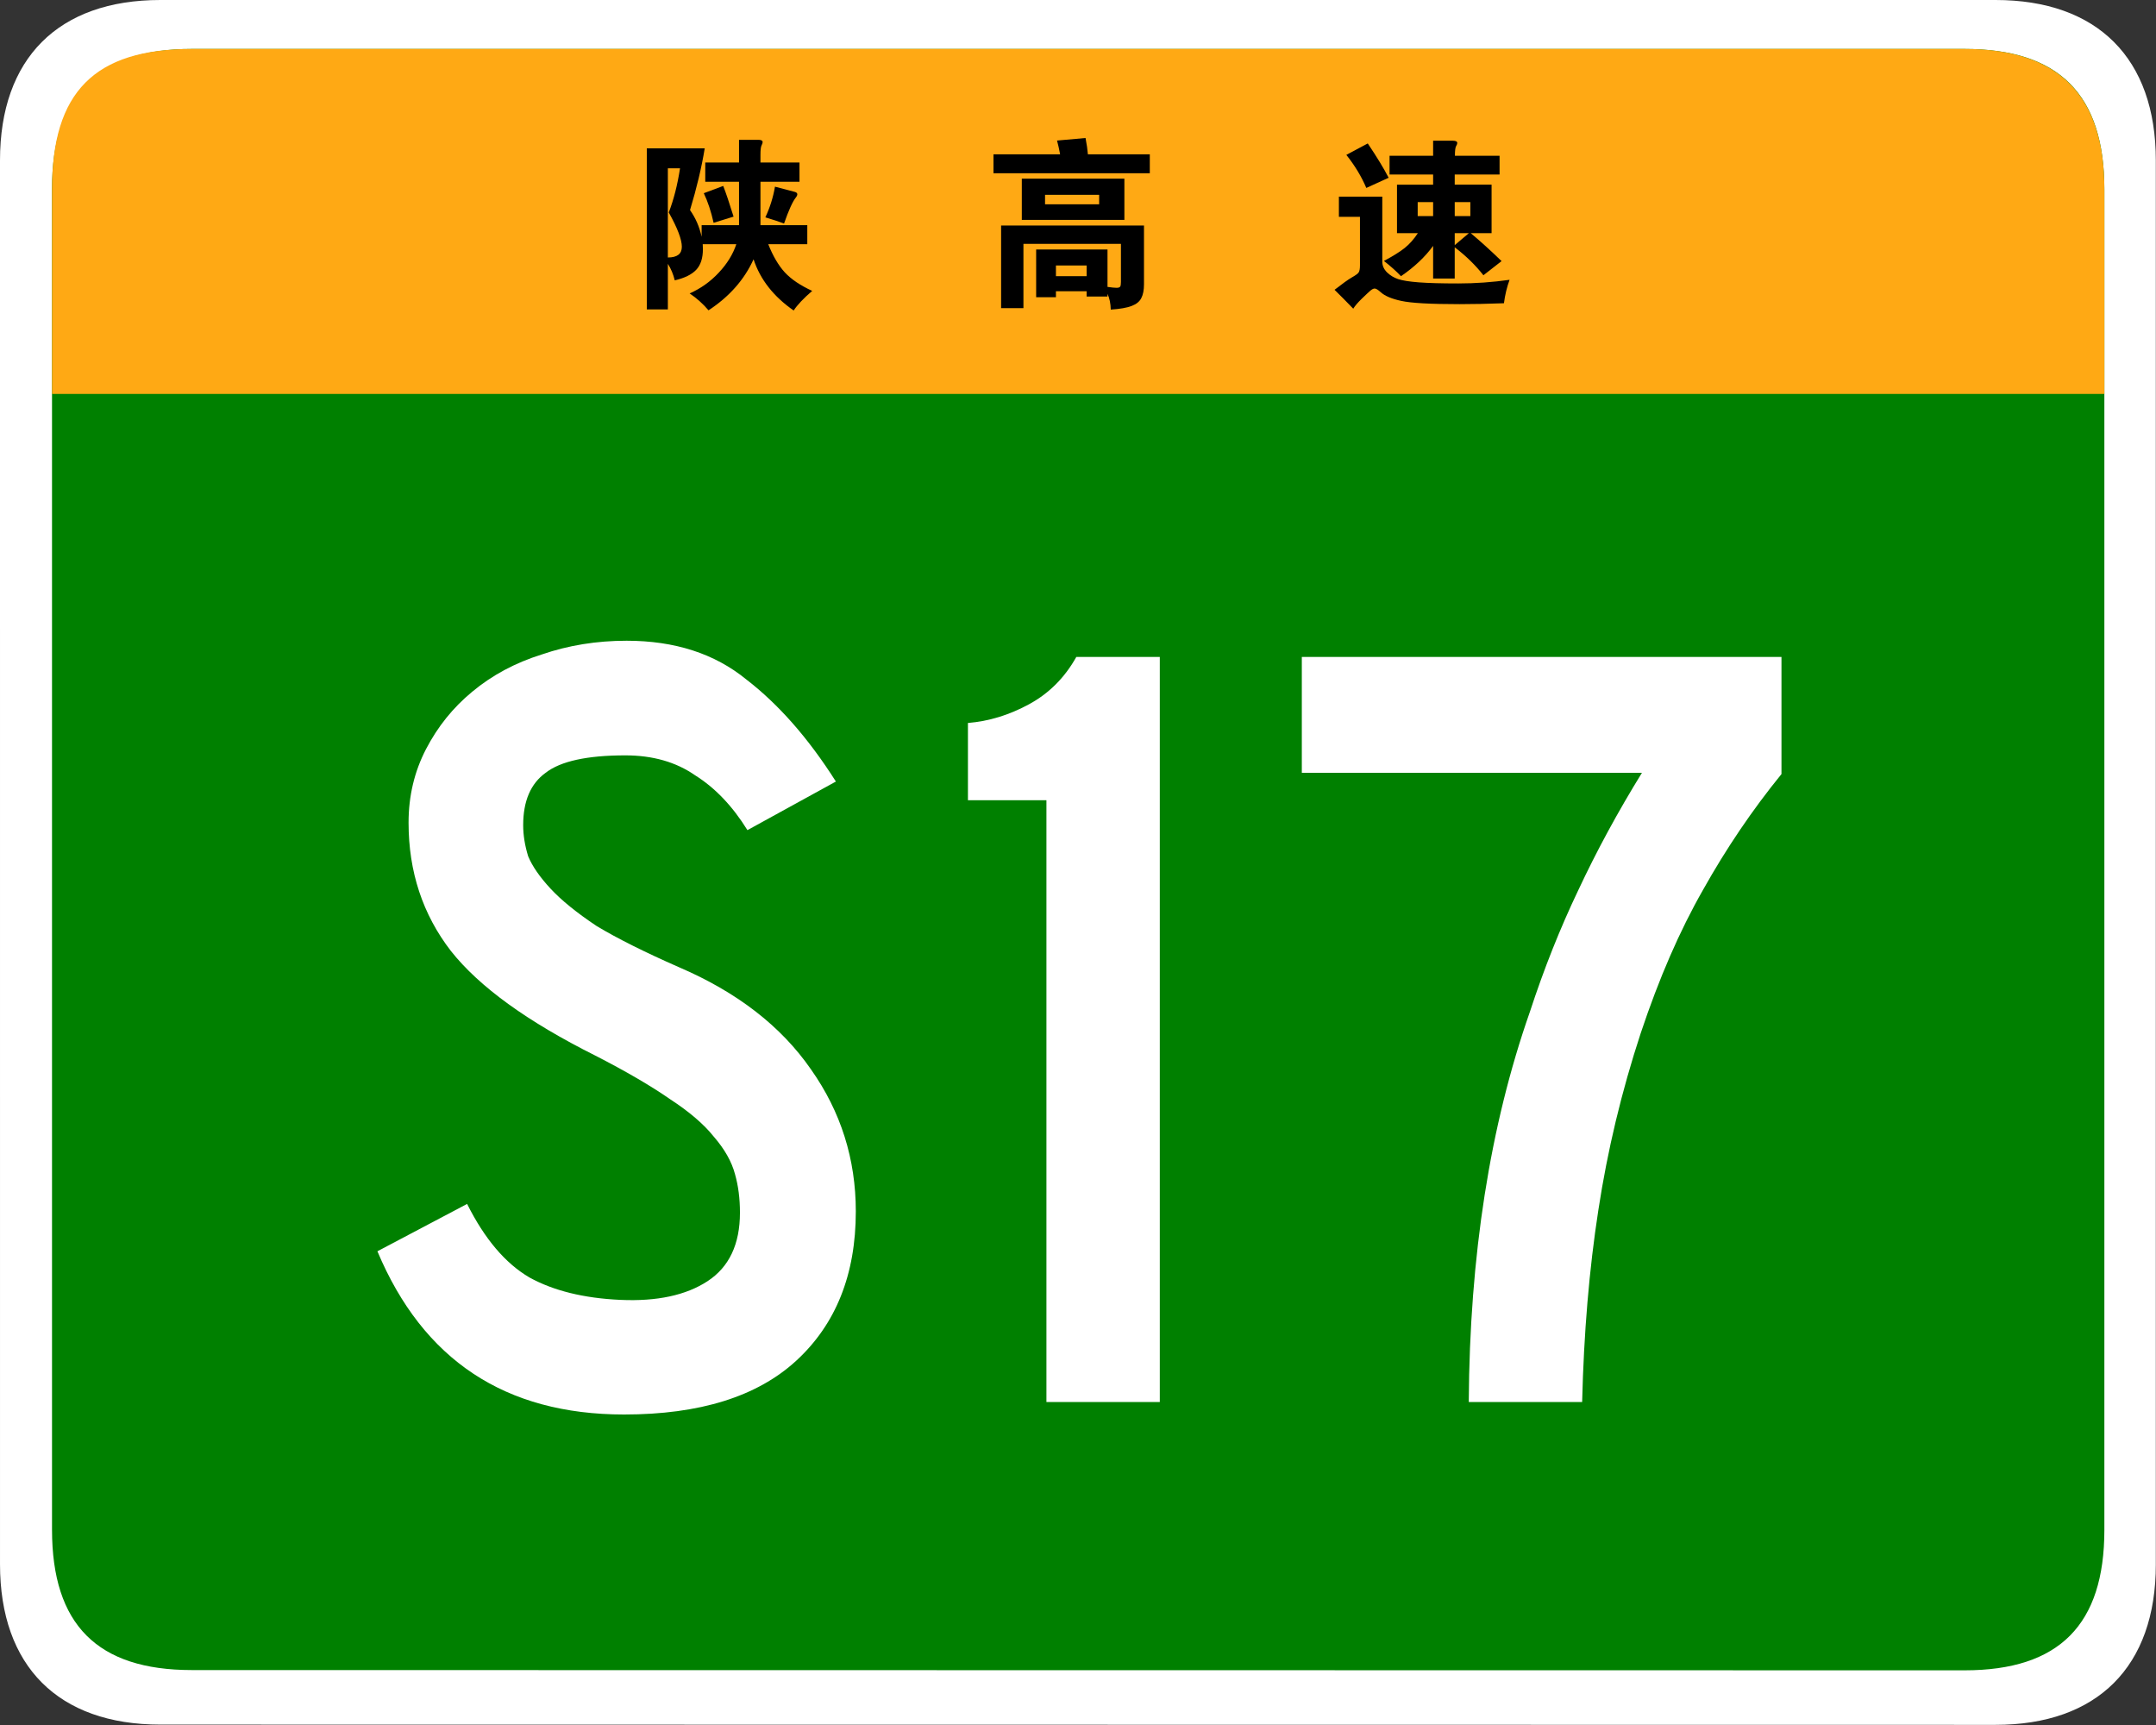
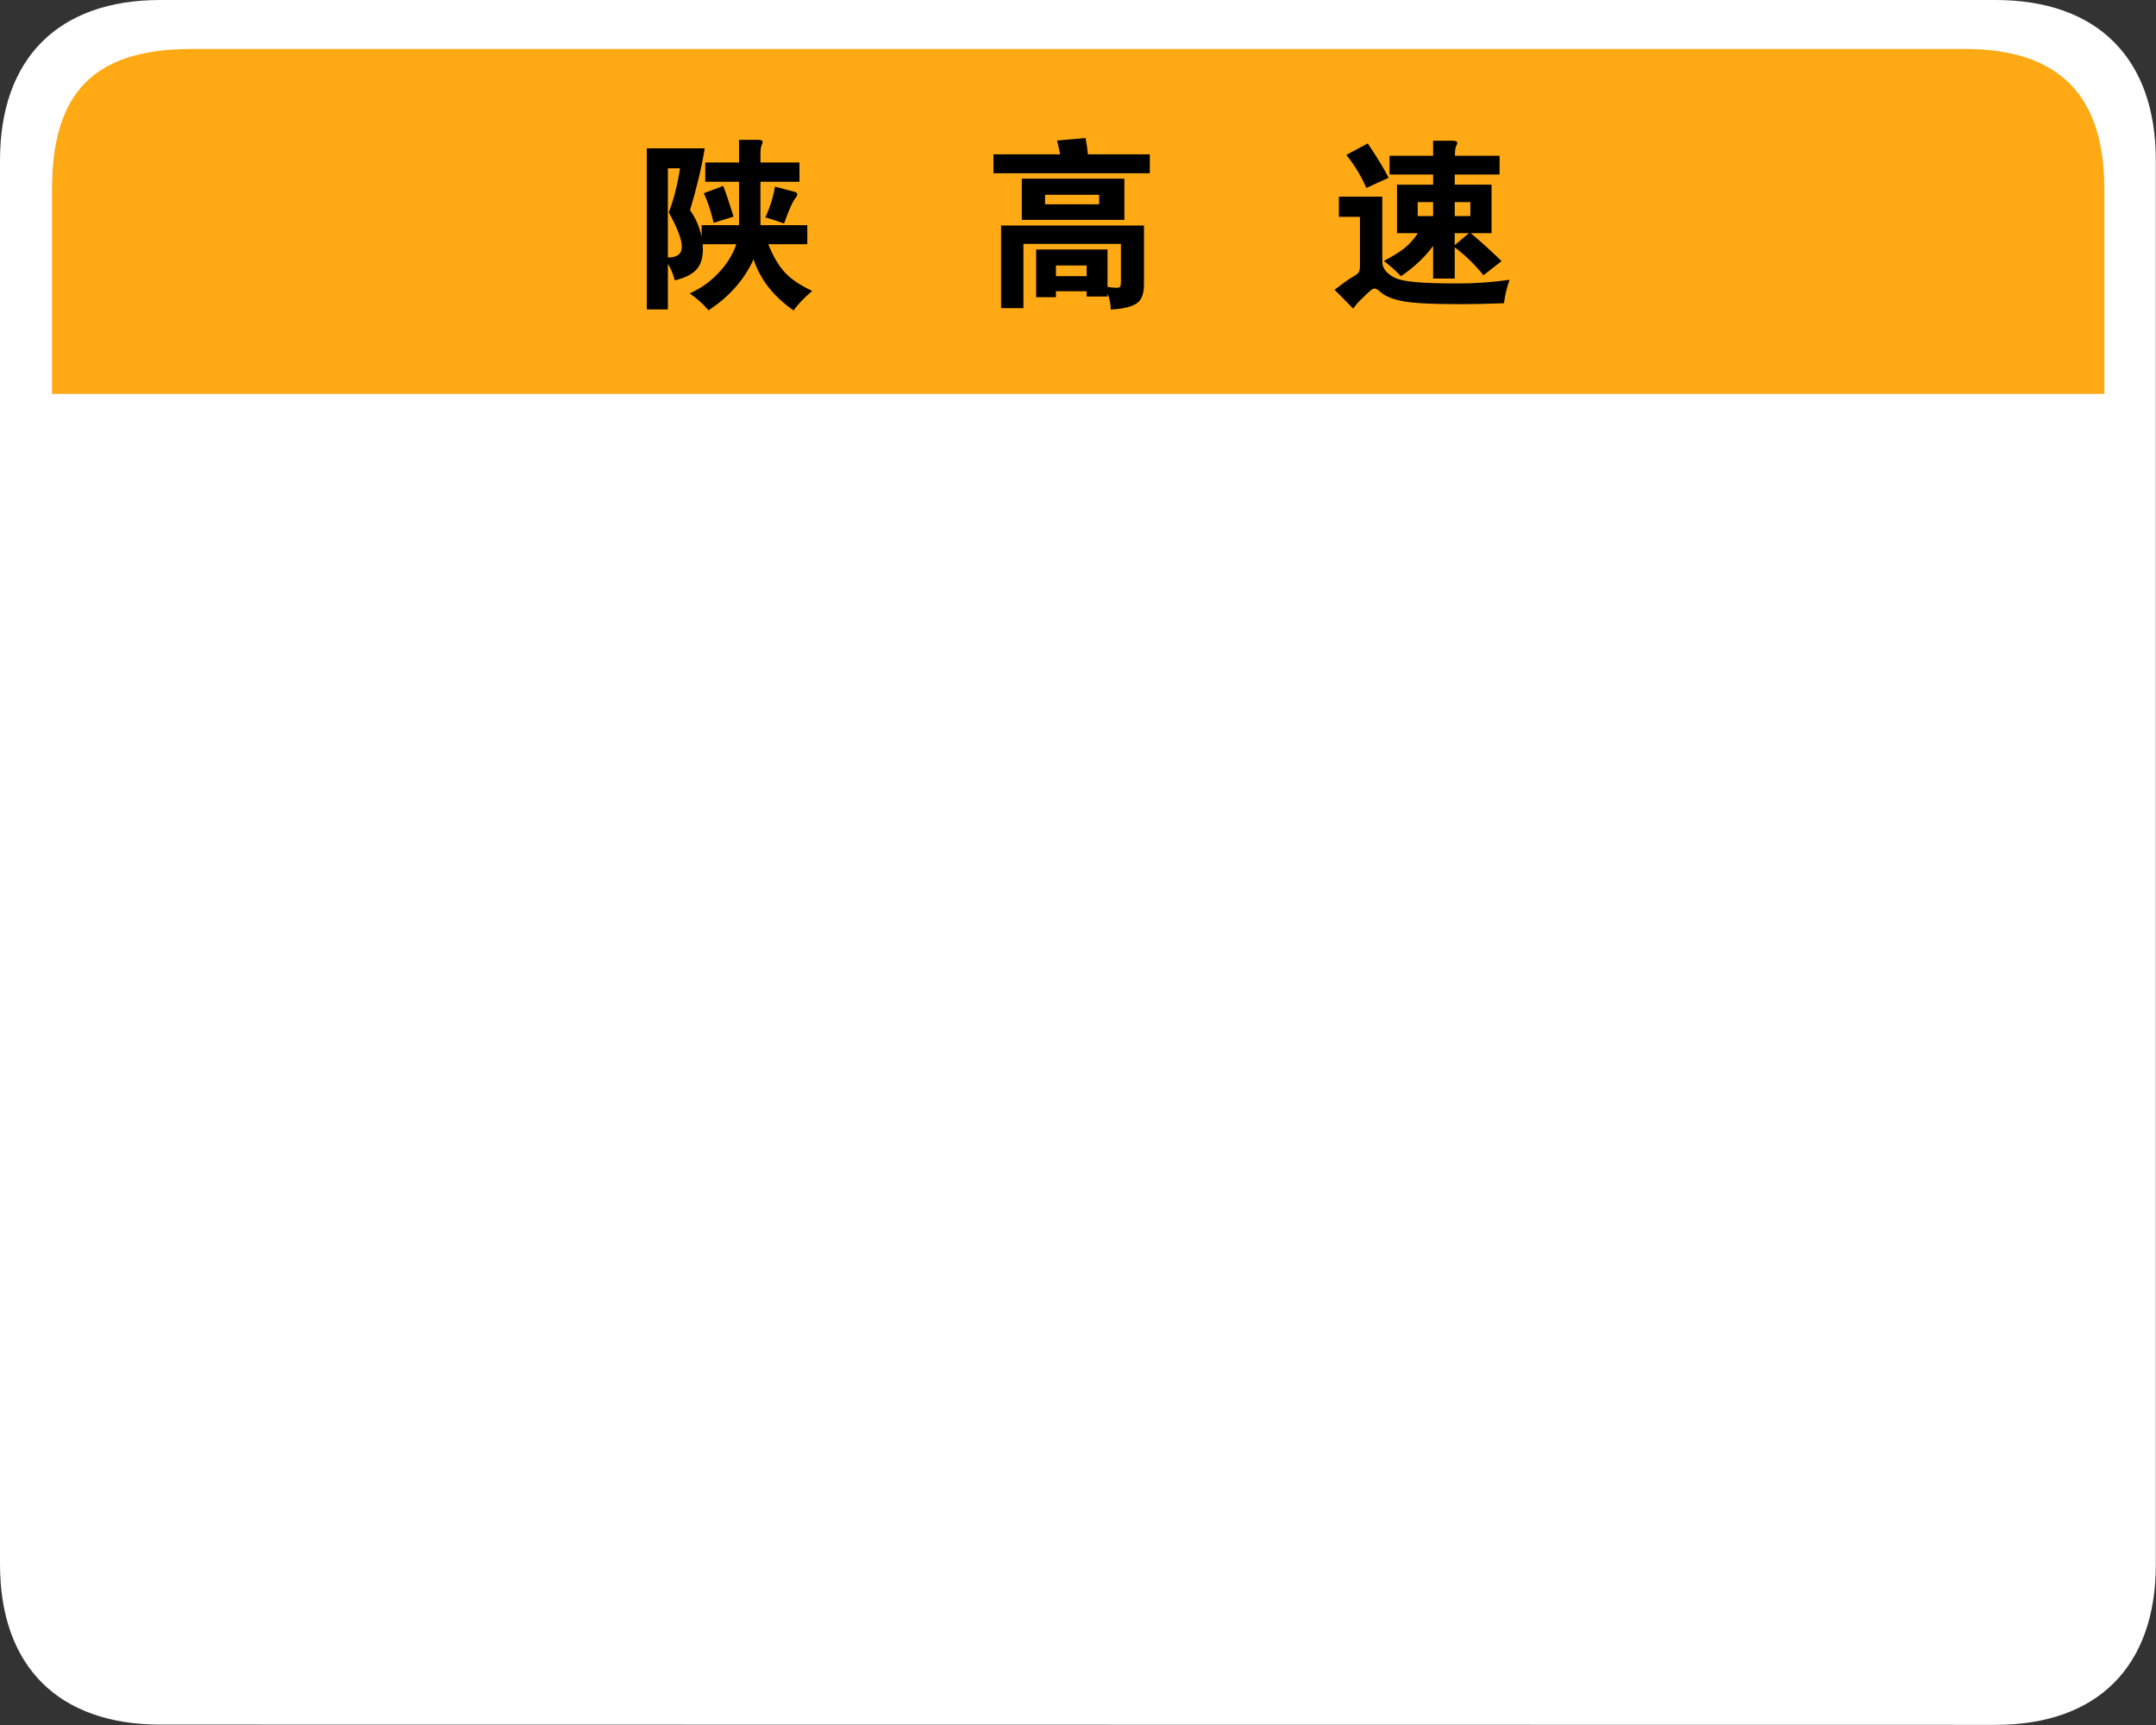
<svg xmlns="http://www.w3.org/2000/svg" xmlns:ns1="http://www.inkscape.org/namespaces/inkscape" xmlns:ns2="http://sodipodi.sourceforge.net/DTD/sodipodi-0.dtd" version="1.1" x="0px" y="0px" width="500" height="400" viewBox="0 0 500 400" xml:space="preserve" id="svg2" ns1:version="1.2.1 (9c6d41e410, 2022-07-14)" ns2:docname="2022_Shaanxi_Expwy_S02_sign_no_name.svg">
  <rect x="0" y="0" width="500" height="400" fill="#333333" stroke="none" />
  <ns2:namedview pagecolor="#ffffff" bordercolor="#666666" borderopacity="1" objecttolerance="10" gridtolerance="10" guidetolerance="10" ns1:pageopacity="0" ns1:pageshadow="2" ns1:window-width="1920" ns1:window-height="1018" id="namedview24" showgrid="false" ns1:zoom="1.41" ns1:cx="332.97872" ns1:cy="438.65248" ns1:window-x="-8" ns1:window-y="-8" ns1:window-maximized="1" ns1:current-layer="svg2" showguides="true" ns1:guide-bbox="true" ns1:showpageshadow="2" ns1:pagecheckerboard="0" ns1:deskcolor="#d1d1d1" />
  <defs id="defs4" />
  <g id="g181" transform="scale(1.411)" ns2:insensitive="true">
    <path fill="#ffffff" d="m 354.331,257.107 c 0,16.767 -9.592,26.357 -26.357,26.357 L 26.36,283.423 c -16.766,0 -26.358,-9.591 -26.358,-26.357 L 0,26.359 C 0,9.59 9.592,0 26.358,0 h 301.613 c 16.766,0 26.359,9.59 26.359,26.359 v 230.748 z" id="path6" />
-     <path fill="#008000" d="m 345.872,251.44 c 0,15.587 -7.445,23.061 -22.965,23.061 L 31.515,274.459 c -15.52,0 -22.965,-7.474 -22.965,-23.061 l -10e-4,-220.292 C 8.549,15.524 15.995,8.044 31.514,8.044 H 322.905 c 15.52,0 22.967,7.479 22.967,23.061 z" id="path8" style="stroke-width:1.017" />
    <path fill="#FFFF00" d="M 8.549,64.737 V 31.106 c 0,-15.955 6.943,-23.061 22.965,-23.061 L 322.905,8.044 c 16.025,-1.72e-5 22.967,8.111 22.967,23.062 v 33.631 z" id="path16" style="fill:#ffa914;fill-opacity:1;stroke-width:0.871" ns2:nodetypes="csssscc" />
  </g>
  <g aria-label="陕高速" id="text326" style="font-size:42.105px;font-family:jtbz_d;-inkscape-font-specification:jtbz_d;letter-spacing:38.8px;fill:#ffffff;stroke-width:0.526">
    <path d="m 178.168,56.632 q 1.642,4.126 3.832,6.526 2.232,2.4 6.358,4.295 -3.032,2.611 -4.295,4.547 -6.989,-4.842 -9.305,-11.874 -3.2,7.074 -10.442,11.832 -1.937,-2.274 -4.379,-3.916 3.874,-1.726 6.737,-4.8 2.905,-3.074 4.084,-6.611 h -7.789 q 0.042,0.337 0.042,1.137 0,3.158 -1.558,4.8 -1.558,1.642 -4.968,2.442 -0.505,-2.105 -1.6,-3.832 v 10.568 h -4.884 V 34.4 h 13.432 q -1.095,6.695 -3.411,14.316 1.937,2.737 2.695,6.189 v -2.695 h 8.674 V 42.147 h -7.832 v -4.463 h 7.832 v -5.263 h 4.505 q 0.968,0 0.968,0.547 0,0.253 -0.253,0.758 -0.253,0.463 -0.253,2.232 v 1.726 h 9.053 v 4.463 h -9.053 v 10.063 h 10.863 v 4.421 z m -23.284,3.074 q 3.242,0 3.242,-2.484 0,-2.526 -3.032,-7.958 1.726,-4.463 2.611,-10.232 h -2.821 z m 15.242,-9.474 -4.632,1.432 q -0.884,-3.958 -2.274,-6.863 l 4.505,-1.684 q 0.926,2.358 2.4,7.116 z m 9.6,-6.947 q 4.084,1.053 4.632,1.221 0.547,0.168 0.547,0.547 0,0.337 -0.379,0.8 -1.095,1.389 -2.695,5.979 -1.684,-0.632 -4.337,-1.432 1.6,-3.411 2.232,-7.116 z" style="font-family:STJTBZ;-inkscape-font-specification:STJTBZ;fill:#000000" id="path569" />
    <path d="m 245.853,35.789 q -0.337,-1.811 -0.716,-3.2 l 6.611,-0.589 q 0.421,2.189 0.547,3.789 h 14.358 v 4.379 h -36.253 v -4.379 z m 14.905,15.2 h -23.79 v -9.558 h 23.79 z m -5.853,-3.621 V 45.179 h -12.547 v 2.189 z m -10.021,20.168 v 1.389 h -4.589 V 57.853 h 16.547 v 8.674 q 1.474,0.211 2.105,0.211 0.674,0 0.842,-0.295 0.168,-0.253 0.168,-1.053 v -8.842 h -22.611 v 14.905 h -5.179 V 52.295 h 33.137 v 13.6 q 0,2.063 -0.632,3.242 -0.589,1.179 -2.232,1.811 -1.642,0.632 -4.842,0.842 -0.042,-2.105 -0.758,-3.663 v 0.632 h -4.842 v -1.221 z m 7.116,-3.495 v -2.484 h -7.116 v 2.484 z" style="font-family:STJTBZ;-inkscape-font-specification:STJTBZ;fill:#000000" id="path571" />
    <path d="M 332.358,40.463 H 322.253 V 36.126 H 332.358 v -3.495 h 4.589 q 1.011,0 1.011,0.547 0,0.253 -0.295,0.758 -0.253,0.505 -0.253,2.189 h 10.358 v 4.337 h -10.4 v 2.358 h 8.547 v 11.242 h -4.842 q 3.284,2.737 7.158,6.484 l -4.211,3.284 q -2.737,-3.495 -6.653,-6.484 v 7.242 H 332.358 V 57.011 q -2.779,3.832 -7.453,7.032 -1.642,-1.726 -3.958,-3.537 3.158,-1.684 4.8,-2.989 1.684,-1.347 3.074,-3.453 h -4.842 V 42.821 h 8.379 z m 0,9.642 v -3.242 h -3.579 v 3.242 z m 5.011,-3.242 v 3.242 h 3.621 v -3.242 z m 0,7.2 v 2.779 l 3.284,-2.779 z m -15.326,-12.842 -5.179,2.358 q -1.684,-3.958 -4.632,-7.663 l 4.968,-2.653 q 3.2,4.758 4.842,7.958 z m 28.042,23.663 q -0.926,2.526 -1.305,5.432 -5.642,0.211 -10.316,0.211 -10.147,0 -13.516,-0.758 -3.326,-0.716 -4.758,-2.021 -0.926,-0.842 -1.389,-0.842 -0.421,0 -1.011,0.505 -0.589,0.505 -1.979,1.853 -1.389,1.347 -1.979,2.316 -2.484,-2.568 -4.337,-4.379 2.695,-2.105 4,-2.863 1.347,-0.758 1.6,-1.179 0.295,-0.463 0.295,-1.642 V 50.274 h -4.884 v -4.674 h 10.063 v 15.074 q 0,1.389 1.095,2.484 1.095,1.053 2.568,1.558 1.516,0.505 4.8,0.758 3.326,0.253 9.179,0.253 5.895,0 11.874,-0.842 z" style="font-family:STJTBZ;-inkscape-font-specification:STJTBZ;fill:#000000" id="path573" />
  </g>
  <g aria-label="S17" id="text434" style="font-size:288.925px;font-family:jtbz_d;-inkscape-font-specification:jtbz_d;stroke-width:3.612">
-     <path d="m 157.445,224.276 q 20.225,8.668 30.626,23.692 10.401,14.735 10.401,32.937 0,21.958 -13.868,34.671 Q 171.024,328 144.732,328 103.416,328 87.525,290.151 l 20.803,-10.979 q 6.067,12.135 14.446,17.047 8.379,4.623 21.092,5.201 12.713,0.578 20.225,-4.334 7.512,-4.912 7.512,-15.891 0,-4.912 -1.156,-8.957 -1.156,-4.334 -4.912,-8.668 -3.467,-4.334 -10.112,-8.668 -6.645,-4.623 -17.335,-10.112 -23.692,-11.846 -33.515,-24.27 -9.823,-12.713 -9.823,-29.759 0,-9.246 4.045,-17.047 4.045,-7.801 10.69,-13.291 6.934,-5.779 16.18,-8.668 9.246,-3.178 19.647,-3.178 16.758,0 27.737,8.957 11.268,8.668 20.803,23.692 l -20.514,11.268 q -5.201,-8.379 -12.135,-12.713 -6.645,-4.623 -16.18,-4.623 -13.291,0 -18.491,4.045 -5.201,3.756 -5.201,12.135 0,3.467 1.156,7.223 1.445,3.467 5.201,7.512 3.756,4.045 10.69,8.668 7.223,4.334 19.069,9.535 z" style="fill:#ffffff" id="path876" />
-     <path d="M 268.97,152.334 V 325.111 H 242.678 V 185.56 h -18.202 v -17.913 q 7.223,-0.578 14.157,-4.334 6.934,-3.756 10.979,-10.979 z" style="fill:#ffffff" id="path878" />
+     <path d="M 268.97,152.334 H 242.678 V 185.56 h -18.202 v -17.913 q 7.223,-0.578 14.157,-4.334 6.934,-3.756 10.979,-10.979 z" style="fill:#ffffff" id="path878" />
    <path d="m 413.144,152.334 v 27.159 q -10.112,12.424 -18.202,26.87 -8.09,14.157 -14.446,33.226 -6.645,20.225 -9.823,41.027 -3.178,20.514 -3.756,44.494 h -26.292 q 0.289,-50.851 14.157,-90.434 4.912,-15.024 11.268,-28.315 6.356,-13.579 14.735,-27.159 h -78.877 v -26.87 z" style="fill:#ffffff" id="path880" />
  </g>
</svg>